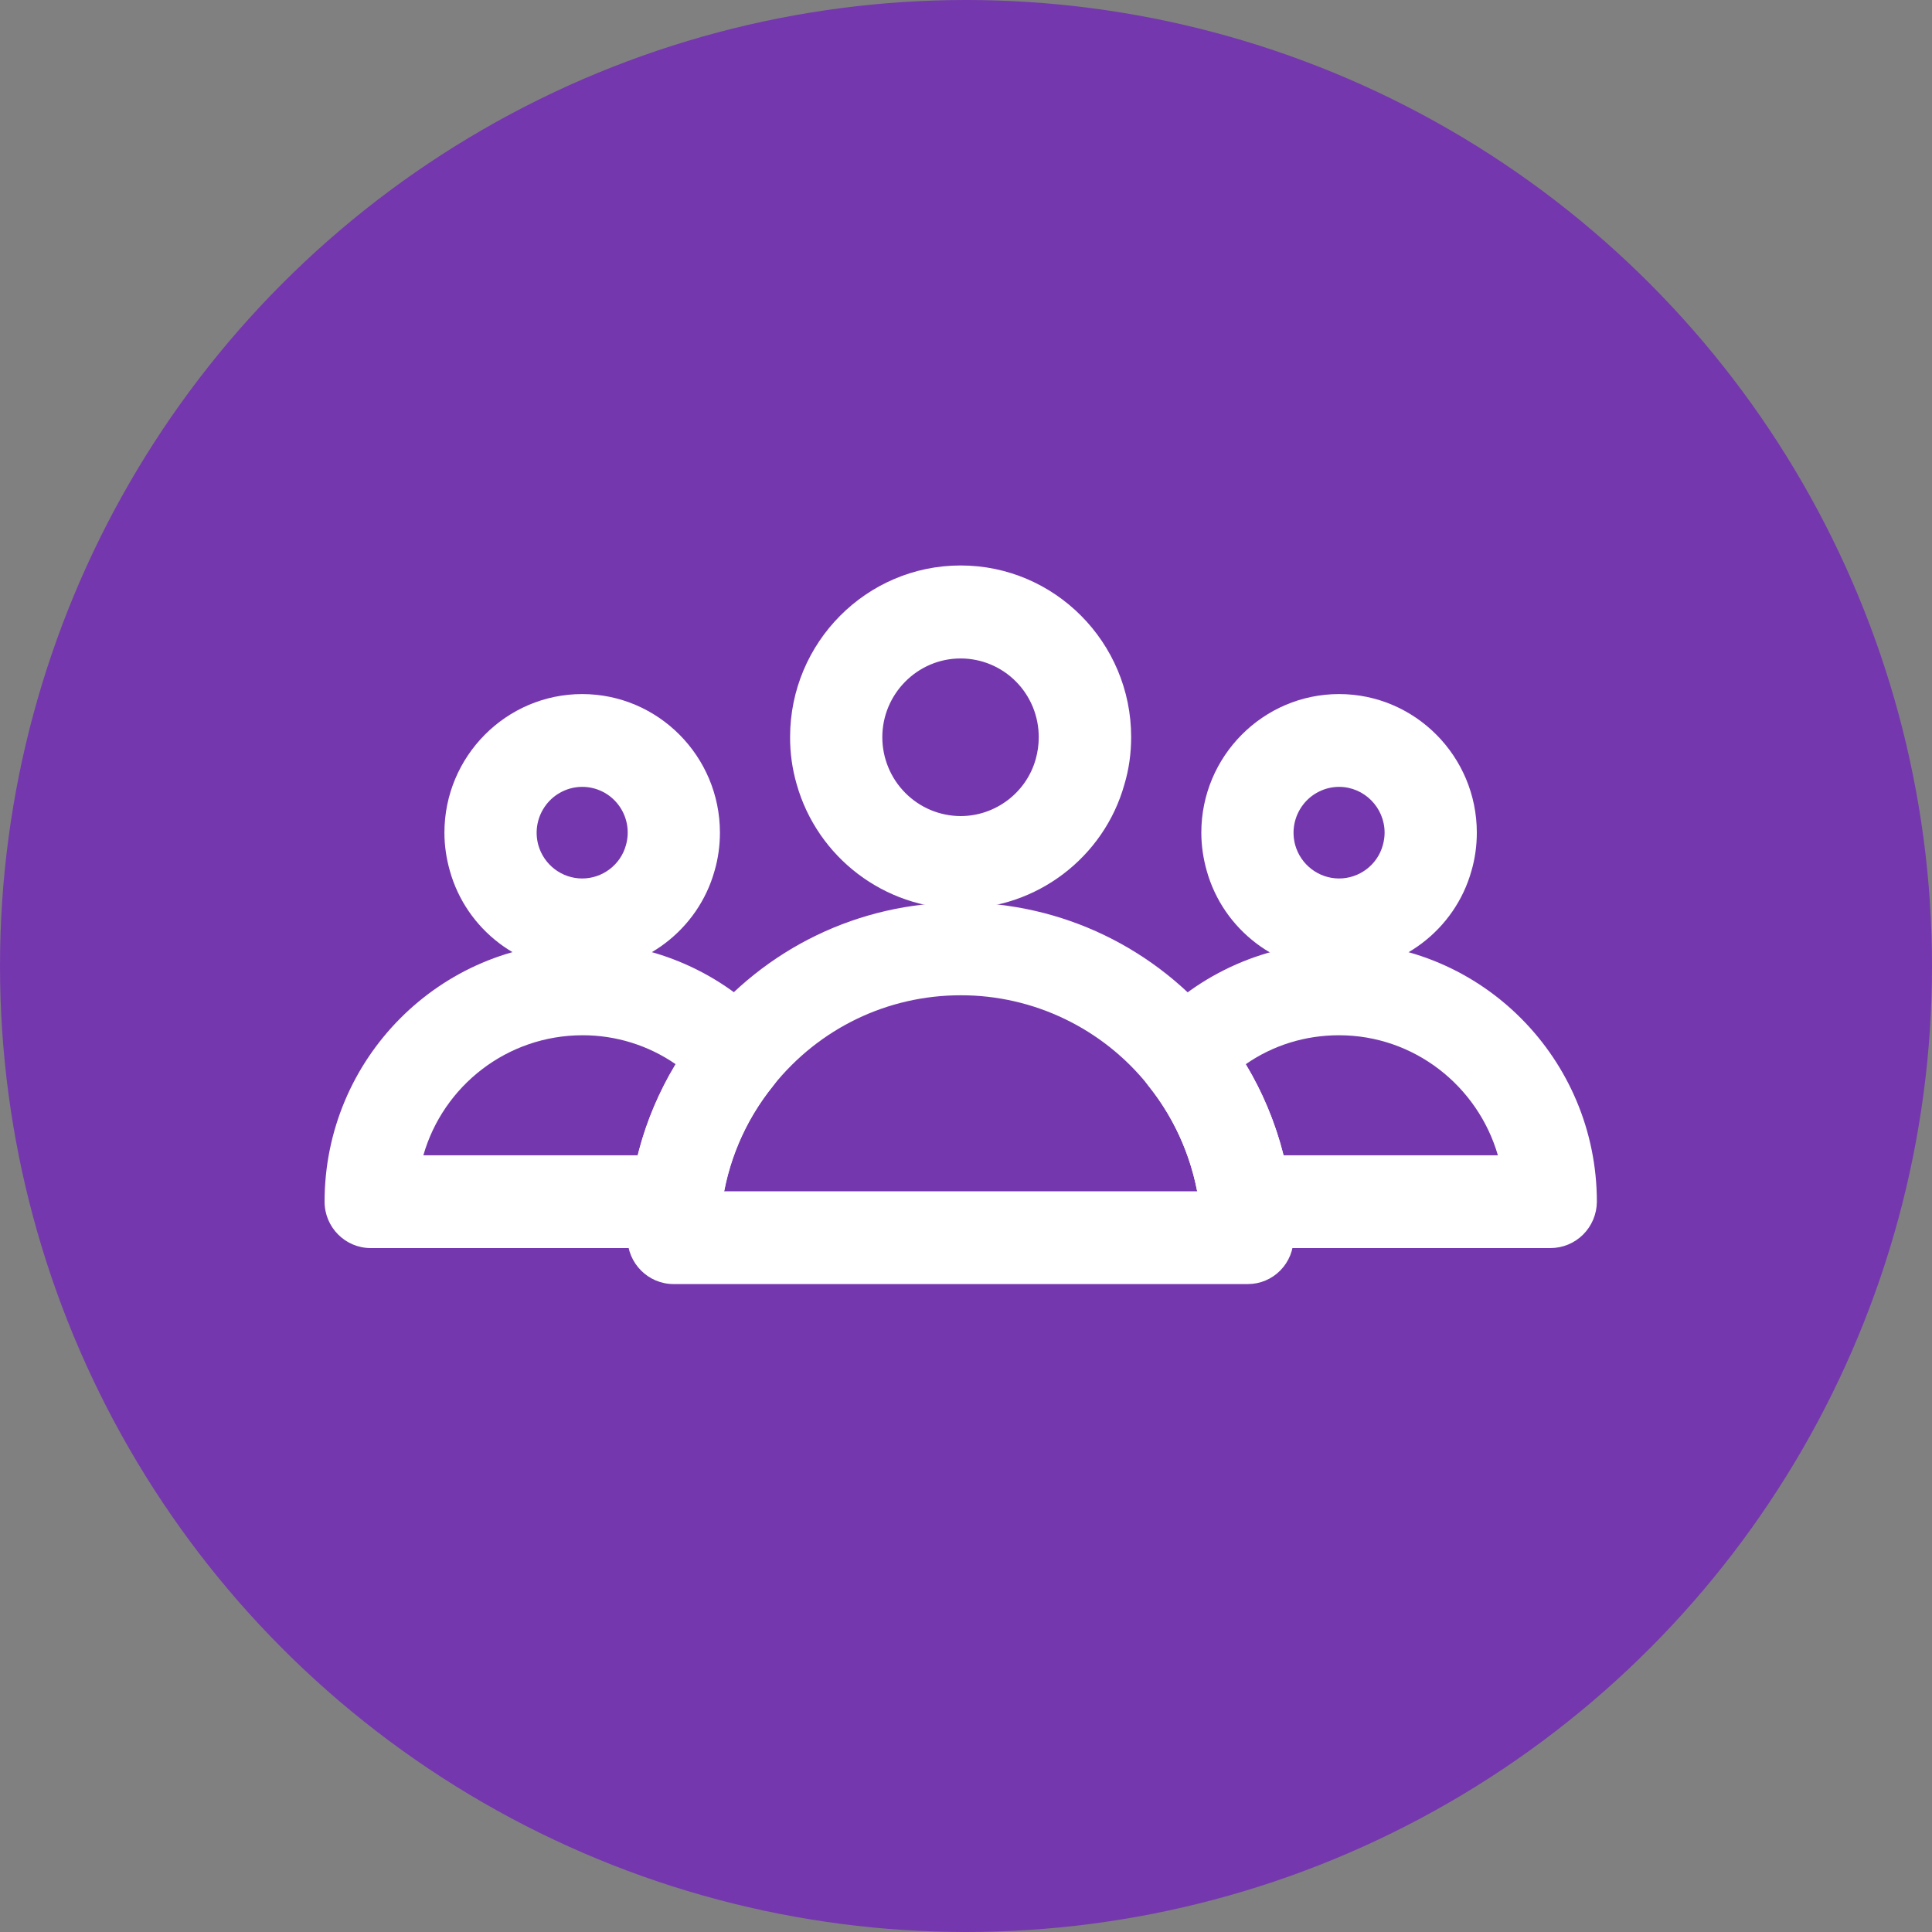
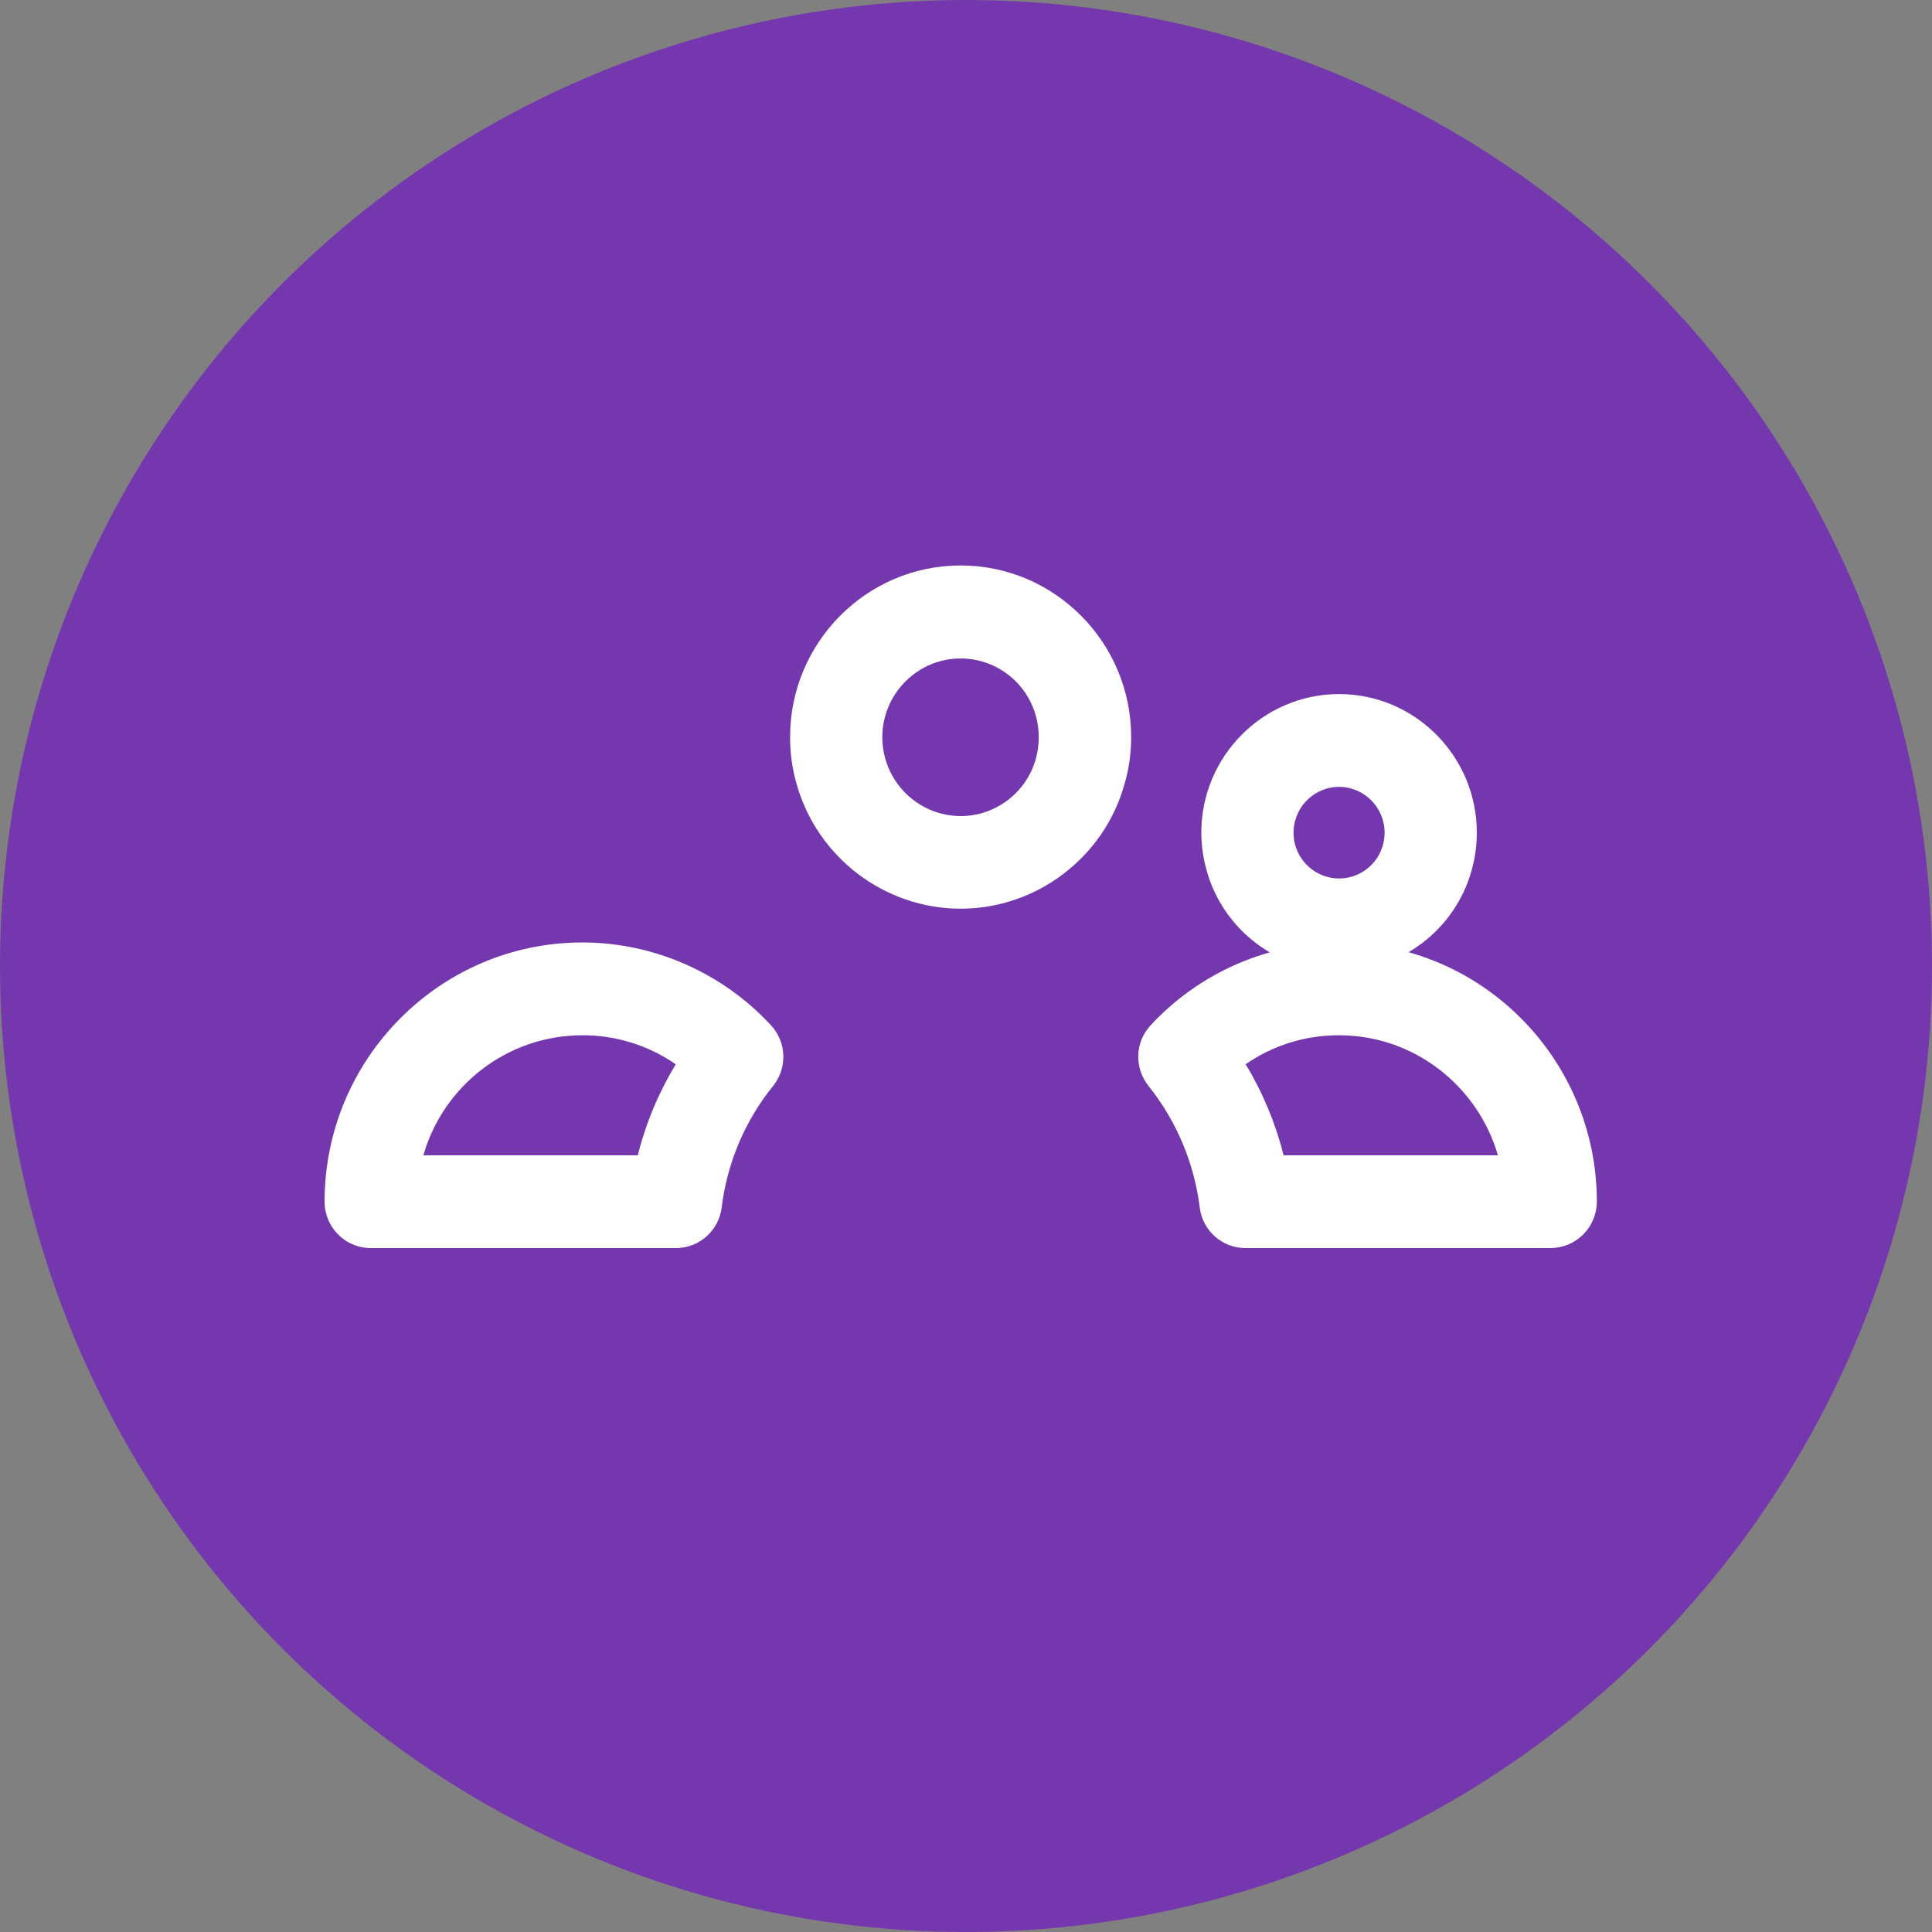
<svg xmlns="http://www.w3.org/2000/svg" width="60" height="60" viewBox="0 0 60 60" fill="none">
  <rect x="0" y="0" width="60" height="60" fill="#808080" stroke="none" />
  <circle cx="30" cy="30" r="30" fill="#7537AE" />
  <path d="M48.154 38.76H38.679C37.956 38.76 37.345 38.22 37.259 37.499C37.086 36.114 36.537 34.81 35.666 33.723C35.222 33.164 35.246 32.362 35.734 31.841C37.24 30.213 39.376 29.276 41.592 29.276C46.006 29.276 49.592 32.884 49.592 37.325C49.588 37.707 49.435 38.071 49.166 38.34C48.897 38.608 48.533 38.759 48.154 38.76ZM39.864 35.878H46.518C45.895 33.729 43.919 32.151 41.586 32.151C40.531 32.151 39.531 32.462 38.685 33.052C39.216 33.928 39.611 34.878 39.864 35.878Z" fill="white" />
  <path d="M41.586 30.164C39.679 30.164 37.987 28.878 37.475 27.039C37.37 26.667 37.308 26.269 37.308 25.859C37.308 23.487 39.228 21.555 41.586 21.555C43.944 21.555 45.864 23.487 45.864 25.859C45.864 26.263 45.808 26.667 45.697 27.046C45.185 28.878 43.487 30.164 41.586 30.164ZM41.586 24.437C41.368 24.437 41.154 24.488 40.959 24.586C40.764 24.683 40.594 24.824 40.462 24.999C40.33 25.173 40.24 25.375 40.198 25.59C40.156 25.805 40.165 26.027 40.222 26.238C40.395 26.859 40.956 27.282 41.586 27.282C42.216 27.282 42.777 26.859 42.944 26.251C42.981 26.12 43 25.99 43 25.859C43 25.077 42.364 24.437 41.586 24.437ZM20.994 38.76H11.512C10.722 38.76 10.08 38.114 10.08 37.319C10.08 32.878 13.672 29.269 18.086 29.269C20.302 29.269 22.432 30.207 23.944 31.841C24.432 32.369 24.456 33.17 24.006 33.729C23.133 34.81 22.581 36.117 22.413 37.499C22.369 37.847 22.201 38.167 21.94 38.399C21.679 38.631 21.342 38.76 20.994 38.76ZM13.148 35.878H19.808C20.055 34.884 20.456 33.928 20.987 33.052C20.135 32.463 19.126 32.149 18.092 32.151C15.747 32.151 13.765 33.723 13.148 35.878Z" fill="white" />
-   <path d="M18.08 30.164C16.172 30.164 14.481 28.878 13.969 27.039C13.864 26.667 13.802 26.269 13.802 25.859C13.802 23.487 15.722 21.555 18.08 21.555C20.438 21.555 22.358 23.487 22.358 25.859C22.358 26.263 22.302 26.667 22.191 27.046C21.679 28.878 19.987 30.164 18.08 30.164ZM18.08 24.437C17.862 24.437 17.648 24.488 17.453 24.586C17.258 24.683 17.088 24.824 16.956 24.999C16.824 25.173 16.734 25.375 16.692 25.59C16.65 25.805 16.659 26.027 16.716 26.238C16.889 26.859 17.45 27.282 18.08 27.282C18.71 27.282 19.271 26.859 19.438 26.251C19.499 26.039 19.51 25.816 19.471 25.599C19.431 25.382 19.342 25.178 19.21 25.002C19.078 24.826 18.908 24.683 18.711 24.585C18.515 24.487 18.299 24.436 18.08 24.437ZM38.753 39.878H20.919C20.129 39.878 19.487 39.232 19.487 38.437C19.487 37.984 19.518 37.543 19.574 37.12C19.802 35.22 20.568 33.412 21.777 31.909C23.753 29.443 26.685 28.027 29.833 28.027C32.975 28.027 35.913 29.443 37.889 31.903C39.098 33.406 39.858 35.22 40.092 37.133C40.148 37.536 40.172 37.977 40.172 38.431C40.175 38.62 40.14 38.808 40.07 38.983C39.999 39.159 39.895 39.319 39.763 39.453C39.631 39.588 39.474 39.695 39.3 39.768C39.127 39.841 38.941 39.878 38.753 39.878ZM22.487 36.996H37.179C36.944 35.791 36.432 34.667 35.666 33.717C34.966 32.839 34.079 32.132 33.07 31.646C32.062 31.16 30.957 30.908 29.839 30.909C27.561 30.909 25.438 31.934 24.012 33.717C23.234 34.679 22.716 35.803 22.487 36.996Z" fill="white" />
  <path d="M29.833 28.22C27.475 28.22 25.382 26.63 24.74 24.35C24.603 23.876 24.535 23.384 24.537 22.89C24.537 19.952 26.913 17.561 29.833 17.561C32.753 17.561 35.129 19.952 35.129 22.89C35.129 23.393 35.061 23.89 34.919 24.362C34.284 26.63 32.191 28.22 29.833 28.22ZM29.833 20.449C28.494 20.449 27.401 21.549 27.401 22.896C27.402 23.545 27.659 24.167 28.115 24.625C28.57 25.084 29.188 25.342 29.833 25.344C30.913 25.344 31.876 24.617 32.166 23.573C32.228 23.35 32.259 23.126 32.259 22.896C32.26 22.575 32.198 22.257 32.077 21.96C31.955 21.663 31.777 21.393 31.551 21.166C31.326 20.938 31.058 20.758 30.763 20.635C30.468 20.512 30.152 20.449 29.833 20.449Z" fill="white" />
</svg>